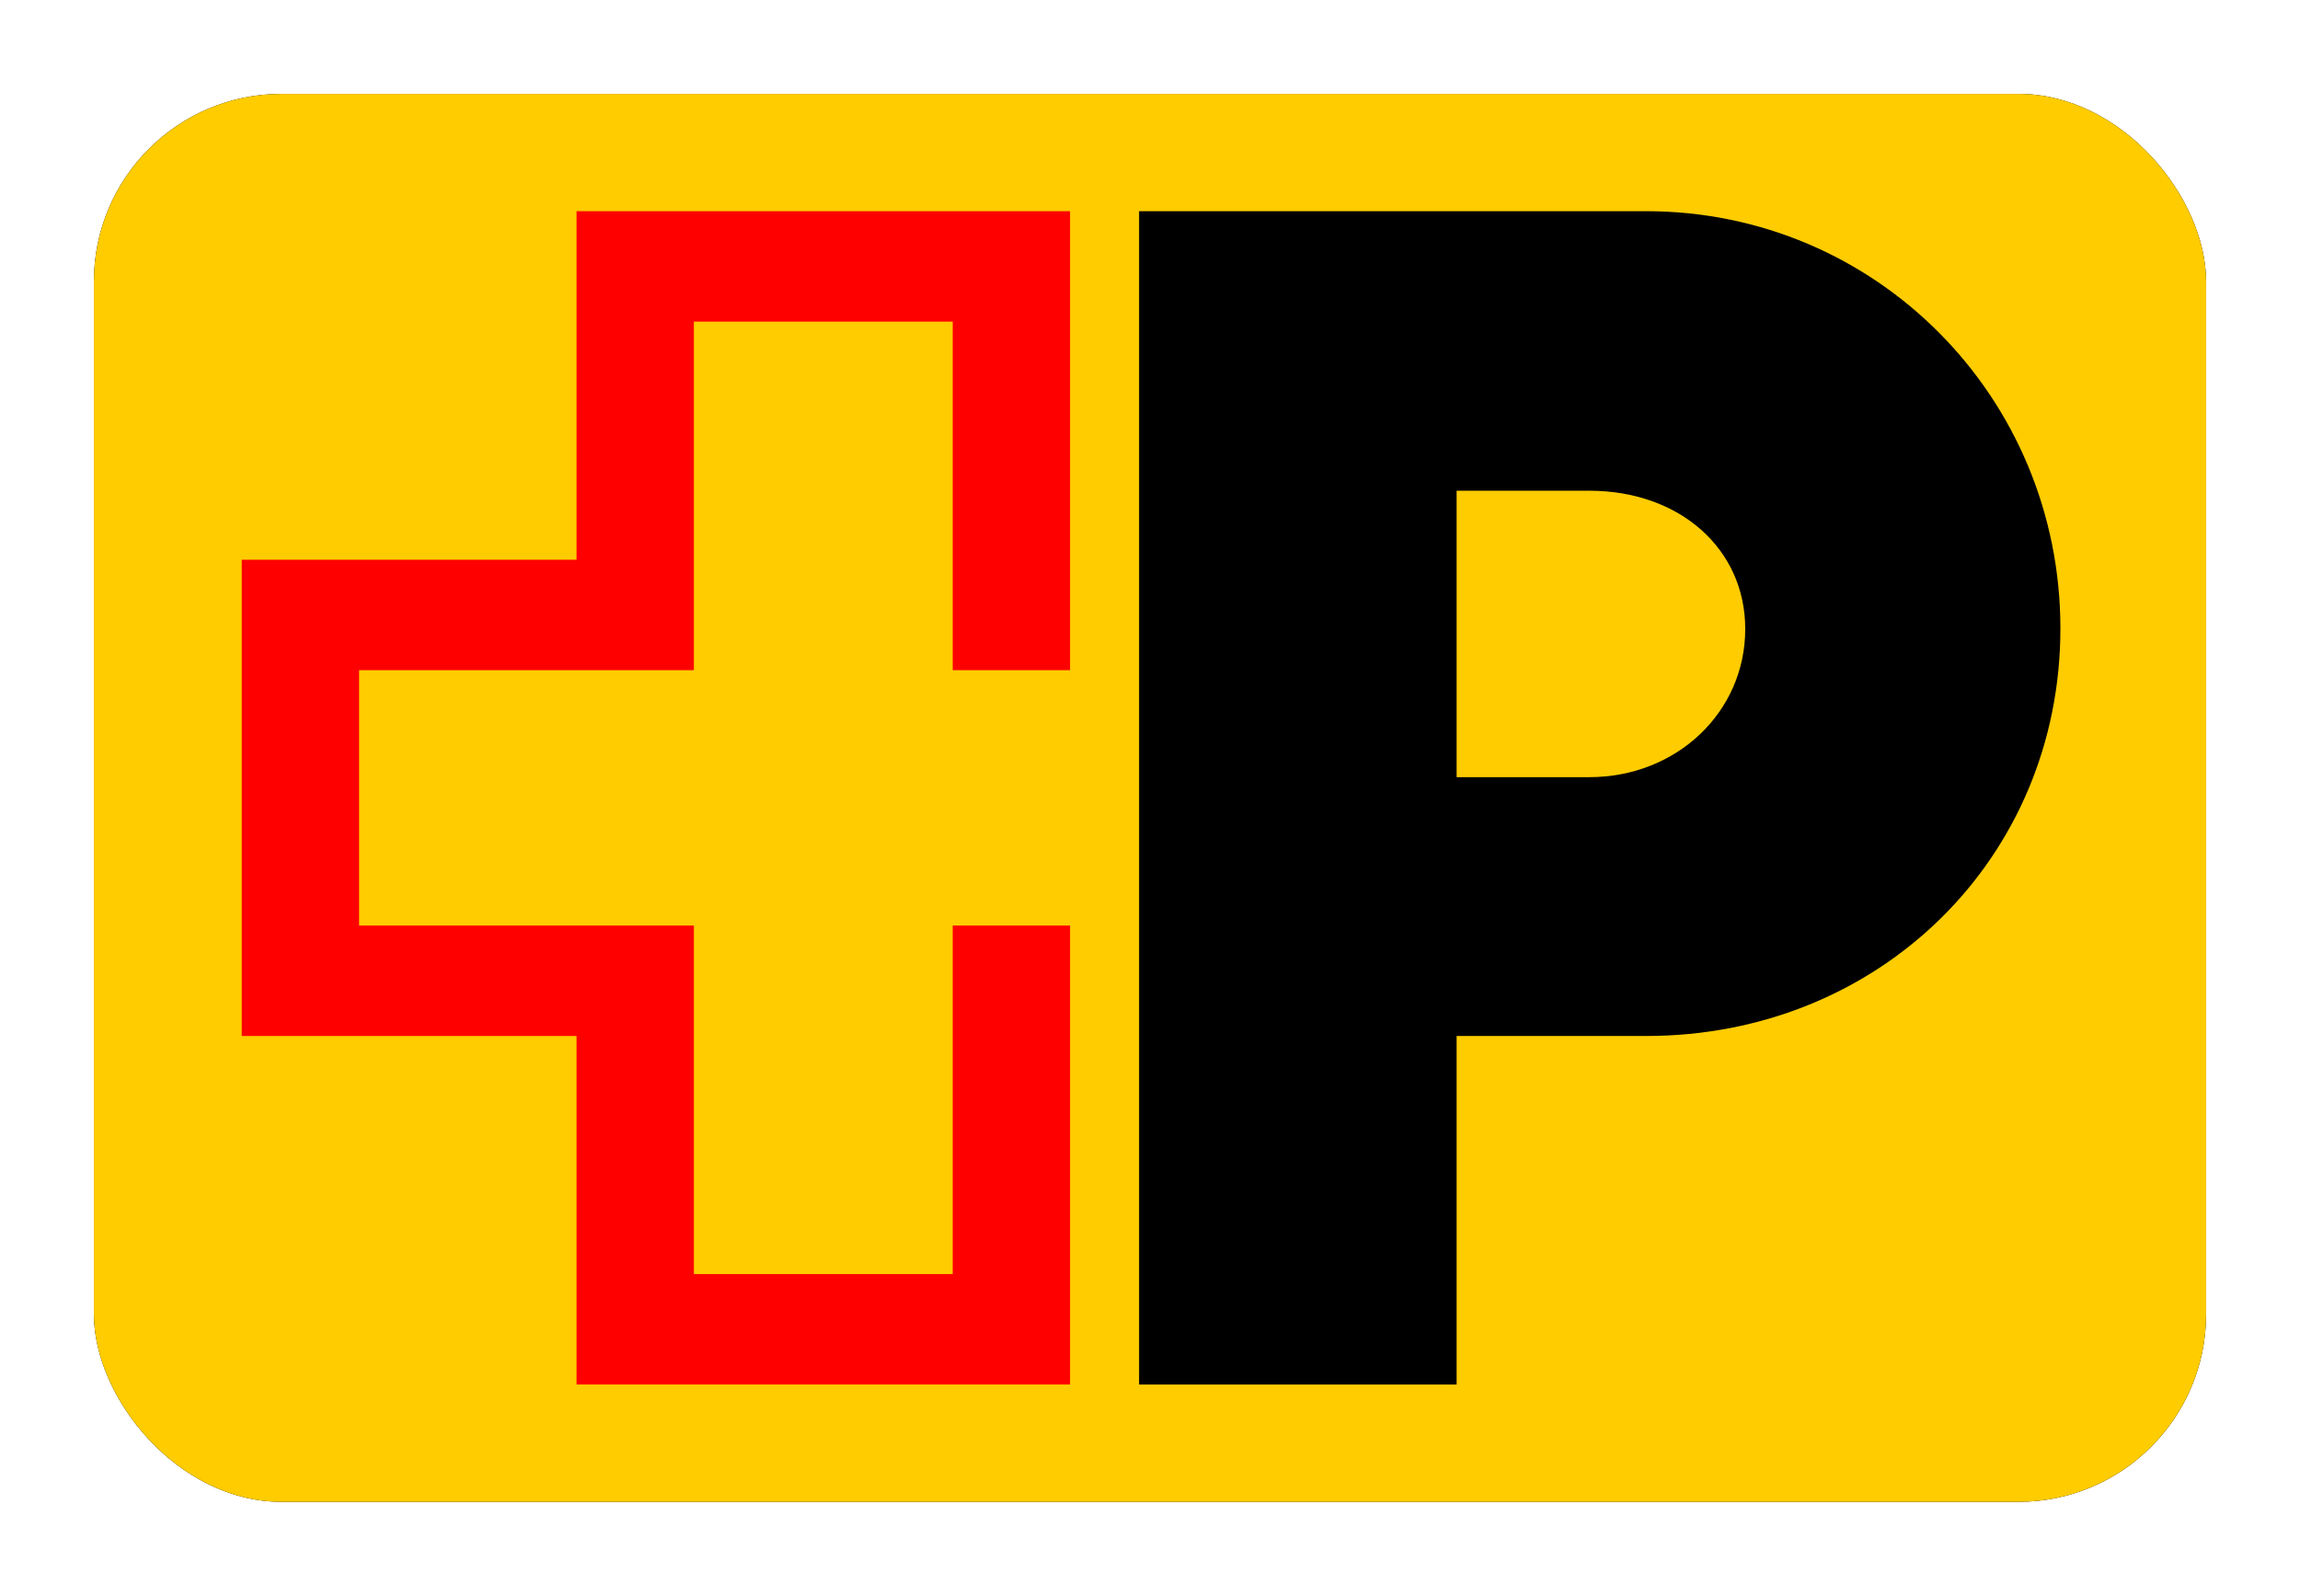
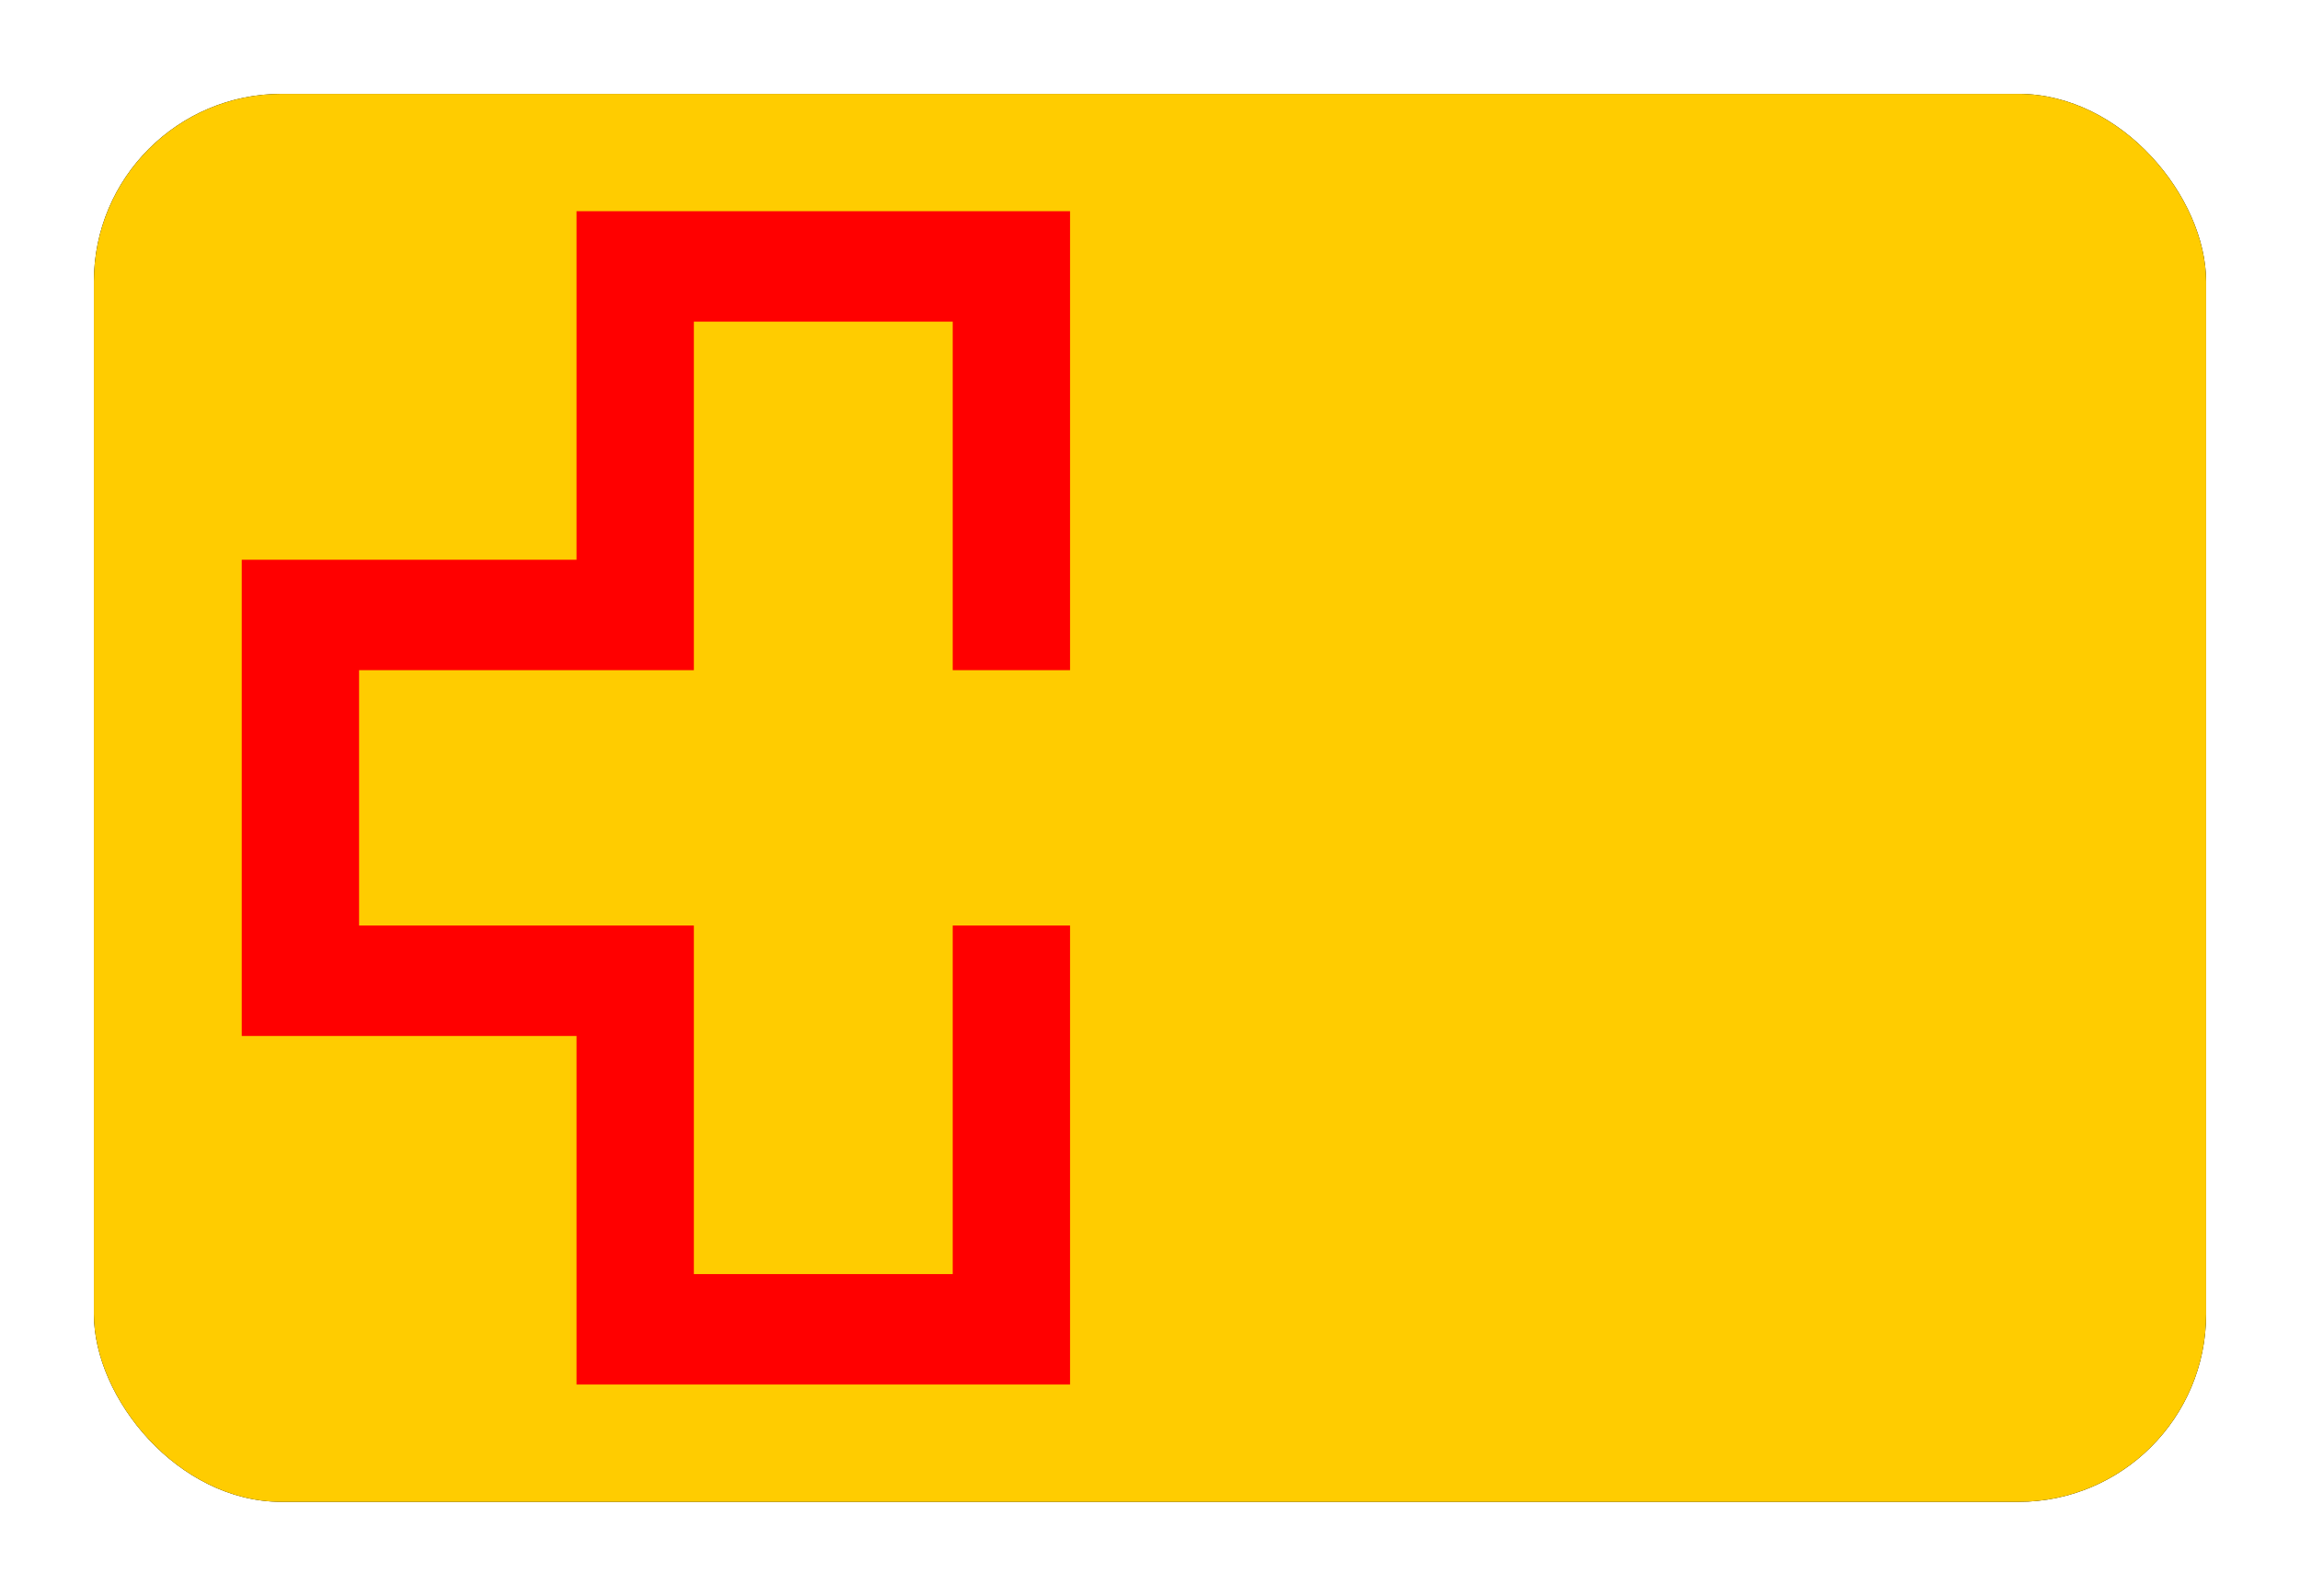
<svg xmlns="http://www.w3.org/2000/svg" xmlns:xlink="http://www.w3.org/1999/xlink" width="980px" height="680px" viewBox="0 0 980 680" version="1.1">
  <title>CH Schweizerische Post</title>
  <defs>
    <rect id="path-1" x="0" y="0" width="900" height="600" rx="80" />
    <filter x="-6.7%" y="-10.0%" width="113.3%" height="120.0%" filterUnits="objectBoundingBox" id="filter-2">
      <feMorphology radius="2.5" operator="dilate" in="SourceAlpha" result="shadowSpreadOuter1" />
      <feOffset dx="0" dy="0" in="shadowSpreadOuter1" result="shadowOffsetOuter1" />
      <feGaussianBlur stdDeviation="17.5" in="shadowOffsetOuter1" result="shadowBlurOuter1" />
      <feColorMatrix values="0 0 0 0 0   0 0 0 0 0   0 0 0 0 0  0 0 0 0.5 0" type="matrix" in="shadowBlurOuter1" />
    </filter>
  </defs>
  <g id="CH-Schweizerische-Post" stroke="none" stroke-width="1" fill="none" fill-rule="evenodd">
    <g transform="translate(40, 40)">
      <g id="Rectangle">
        <use fill="black" fill-opacity="1" filter="url(#filter-2)" xlink:href="#path-1" />
        <use fill="#FFCC00" fill-rule="evenodd" xlink:href="#path-1" />
      </g>
      <g id="Group" transform="translate(63, 50)" fill-rule="nonzero">
        <polygon id="Path" fill="#FF0000" points="352.941 195.588 352.941 0 142.647 0 142.647 148.529 0 148.529 0 351.471 142.647 351.471 142.647 500 352.941 500 352.941 304.412 302.941 304.412 302.941 452.941 192.647 452.941 192.647 304.412 50 304.412 50 195.588 192.647 195.588 192.647 47.059 302.941 47.059 302.941 195.588" />
-         <path d="M640.623,178.019 C640.623,213.5 611.335,241.177 574.193,241.177 L517.647,241.177 L517.647,119.118 L574.193,119.118 C612.765,119.118 640.623,143.954 640.623,178.019 Z M598.48,0 L382.353,0 L382.353,500 L517.647,500 L517.647,351.471 L598.48,351.471 C697.764,351.471 774.908,275.715 774.908,177.857 C774.908,79.285 696.338,0 598.48,0 Z" id="Shape" fill="#000000" />
      </g>
    </g>
  </g>
</svg>